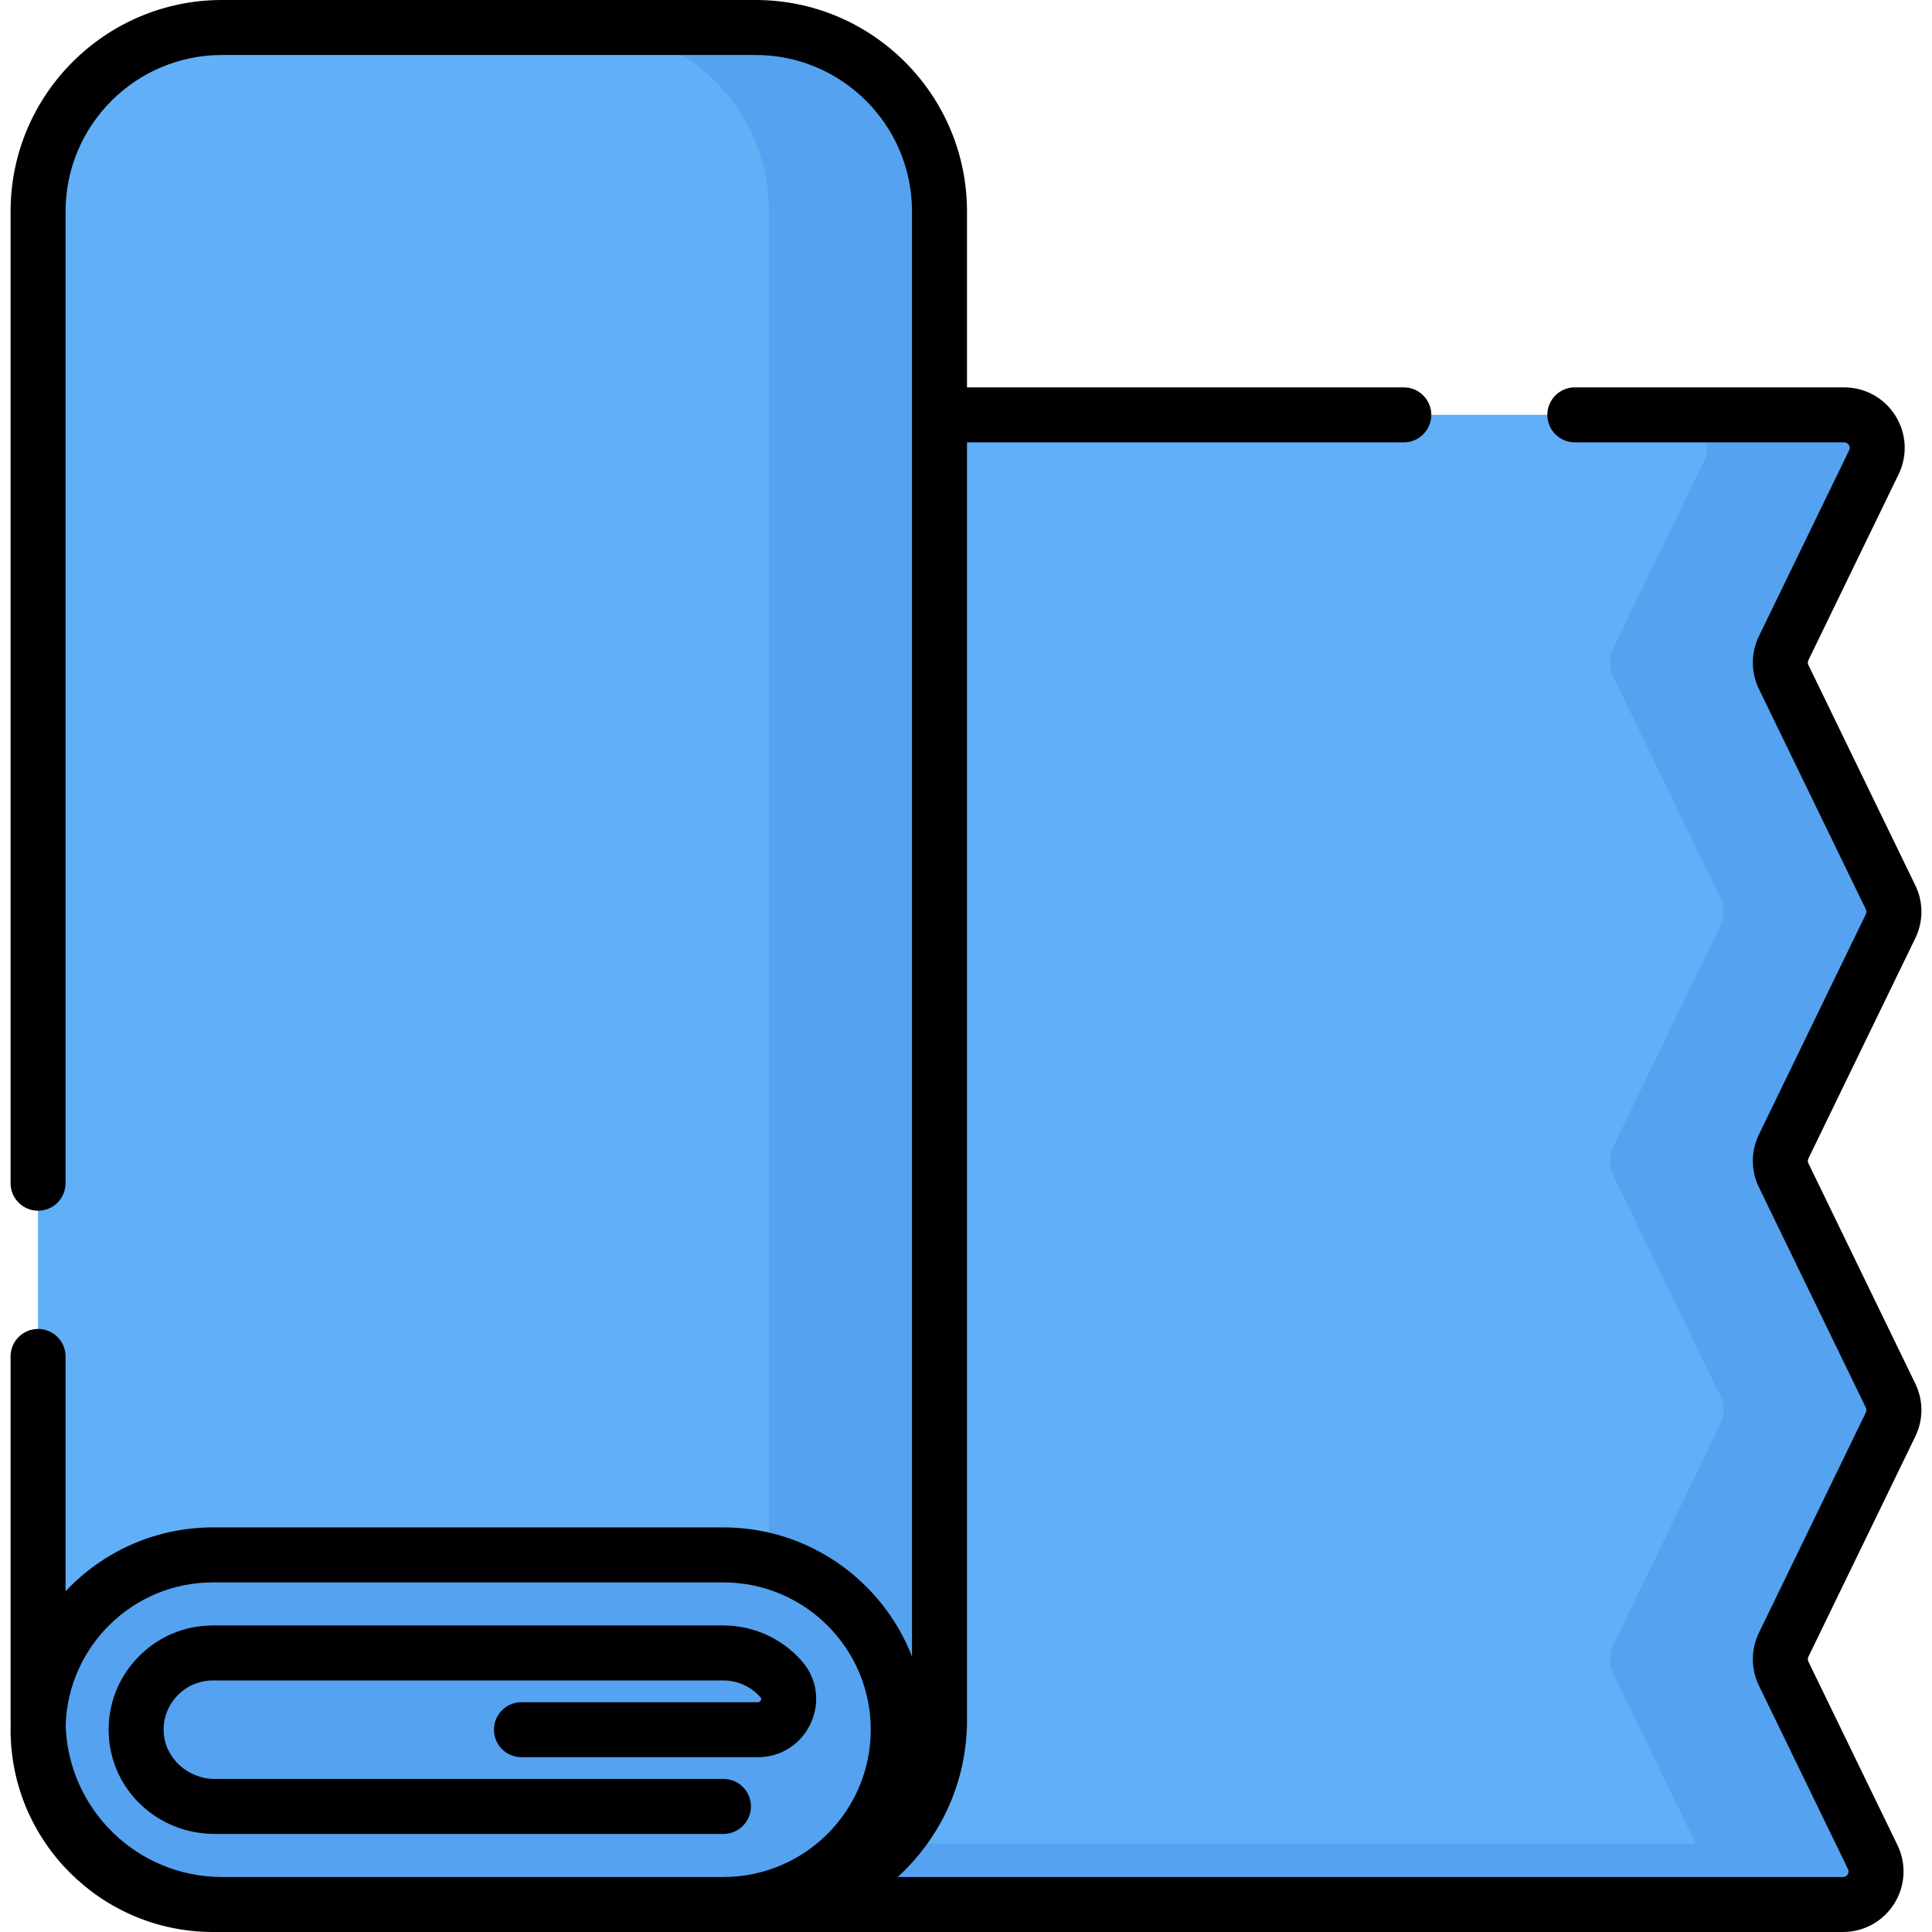
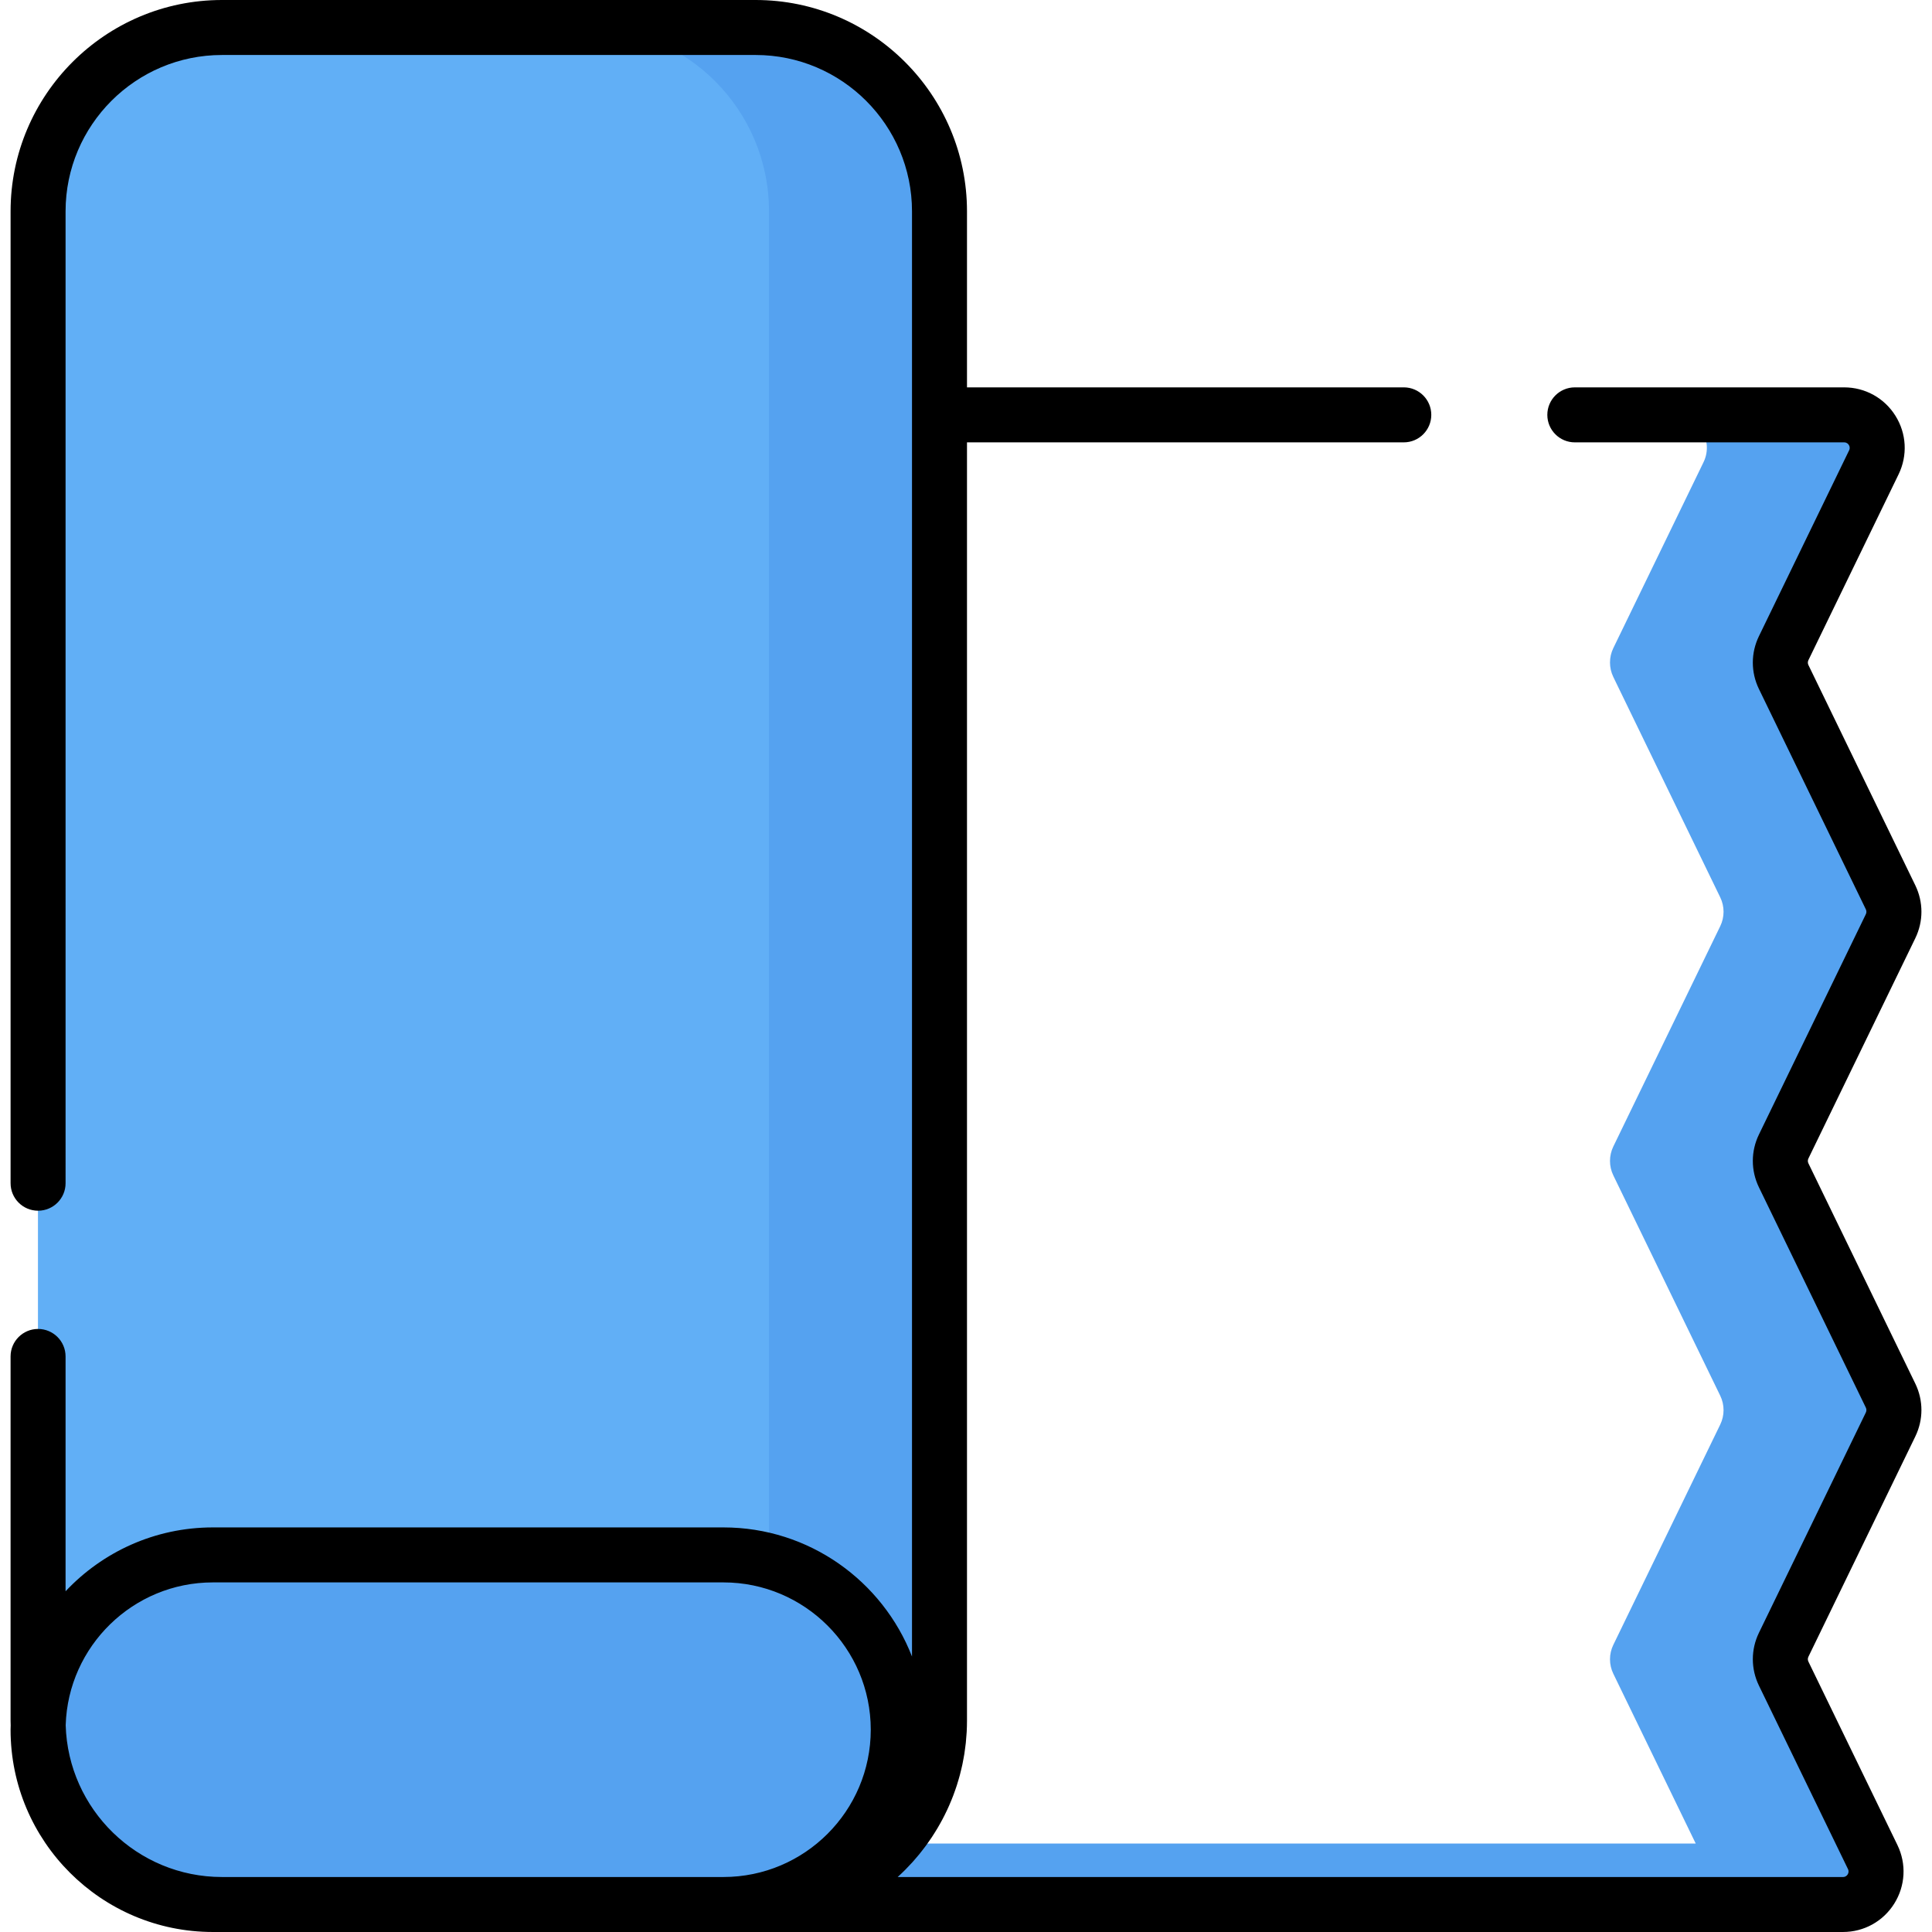
<svg xmlns="http://www.w3.org/2000/svg" version="1.1" id="Capa_1" x="0px" y="0px" viewBox="0 0 512 512" style="enable-background:new 0 0 512 512;" xml:space="preserve">
-   <path style="fill:#61AFF6;" d="M501.065,237.804l-28.337-58.4c-1.171-2.413-1.171-5.23,0-7.644l23.904-49.263  c2.821-5.814-1.414-12.577-7.876-12.577H158.444v394.83h330.004c6.463,0,10.698-6.763,7.876-12.577l-23.596-48.62  c-1.171-2.414-1.171-5.231,0-7.645l28.337-58.389c1.171-2.414,1.171-5.231,0-7.645l-28.337-58.392c-1.171-2.414-1.171-5.231,0-7.645  l28.337-58.39C502.236,243.035,502.236,240.217,501.065,237.804z" />
  <path style="fill:#55A2F0;" d="M472.727,311.483c-1.171-2.414-1.171-5.231,0-7.645l28.337-58.39c1.171-2.414,1.171-5.231,0-7.644  l-28.337-58.399c-1.171-2.413-1.171-5.23,0-7.644l23.904-49.263c2.821-5.814-1.414-12.577-7.876-12.577h-45.183  c6.463,0,10.698,6.762,7.876,12.577l-23.904,49.263c-1.171,2.413-1.171,5.23,0,7.644l28.337,58.399c1.171,2.414,1.171,5.231,0,7.644  l-28.337,58.39c-1.171,2.414-1.171,5.231,0,7.645l28.337,58.392c1.171,2.414,1.171,5.231,0,7.645l-28.337,58.389  c-1.171,2.414-1.171,5.231,0,7.645l21.84,45.002h-290.94v16.195h284.821h45.183c6.463,0,10.698-6.763,7.876-12.577l-2.607-5.372l0,0  l-20.989-43.248c-1.171-2.414-1.171-5.231,0-7.645l28.337-58.389c1.171-2.414,1.171-5.231,0-7.645L472.727,311.483z" />
  <path style="fill:#61AFF6;" d="M200.246,504.75H56.389c-25.587,0-46.33-20.742-46.33-46.33V55.984  c0-26.915,21.819-48.734,48.734-48.734h141.453c26.915,0,48.734,21.819,48.734,48.734v400.032  C248.98,482.931,227.161,504.75,200.246,504.75z" />
  <g>
    <path style="fill:#55A2F0;" d="M200.246,7.25h-45.19c26.915,0,48.734,21.819,48.734,48.734v400.032   c0,26.915-21.819,48.734-48.734,48.734h45.19c26.915,0,48.734-21.819,48.734-48.734V55.984   C248.98,29.069,227.161,7.25,200.246,7.25z" />
    <path style="fill:#55A2F0;" d="M191.719,504.75H56.389c-25.587,0-46.33-20.743-46.33-46.33l0,0c0-25.587,20.743-46.33,46.33-46.33   h135.33c25.587,0,46.33,20.743,46.33,46.33l0,0C238.049,484.007,217.306,504.75,191.719,504.75z" />
  </g>
  <path d="M479.246,308.294c-0.197-0.407-0.197-0.874,0-1.281l28.333-58.382c2.159-4.451,2.159-9.556,0-14.005l-28.333-58.39  c-0.197-0.407-0.197-0.874,0-1.281l23.901-49.256c2.428-5.003,2.115-10.803-0.836-15.516c-2.952-4.713-8.034-7.527-13.594-7.527  h-71.372c-4.024,0-7.287,3.262-7.287,7.287s3.262,7.287,7.287,7.287h71.372c0.671,0,1.047,0.374,1.243,0.688s0.37,0.815,0.076,1.419  l-23.901,49.256c-2.159,4.45-2.159,9.554,0,14.004l28.334,58.392c0.197,0.407,0.197,0.873,0,1.28l-28.332,58.381  c-2.16,4.45-2.16,9.555-0.001,14.006l28.333,58.384c0.197,0.407,0.197,0.873,0,1.281l-28.332,58.38c-2.16,4.451-2.16,9.556,0,14.006  l23.592,48.613c0.293,0.604,0.12,1.105-0.076,1.419c-0.197,0.314-0.572,0.688-1.243,0.688H237.897  c0.015-0.014,0.029-0.029,0.045-0.043c0.668-0.609,1.321-1.234,1.96-1.874c0.219-0.22,0.427-0.45,0.642-0.674  c0.427-0.442,0.854-0.884,1.267-1.341c0.249-0.275,0.486-0.561,0.729-0.841c0.364-0.419,0.729-0.836,1.08-1.265  c0.252-0.308,0.492-0.625,0.738-0.939c0.326-0.416,0.652-0.831,0.966-1.256c0.245-0.332,0.48-0.671,0.717-1.008  c0.297-0.422,0.594-0.843,0.88-1.273c0.233-0.35,0.456-0.706,0.681-1.061c0.273-0.431,0.543-0.862,0.804-1.3  c0.218-0.366,0.428-0.737,0.638-1.108c0.249-0.44,0.494-0.883,0.731-1.33c0.201-0.38,0.396-0.763,0.589-1.148  c0.226-0.452,0.447-0.907,0.662-1.366c0.183-0.391,0.361-0.785,0.535-1.182c0.204-0.465,0.4-0.932,0.592-1.404  c0.163-0.401,0.323-0.802,0.477-1.208c0.182-0.479,0.354-0.962,0.523-1.448c0.142-0.408,0.283-0.815,0.416-1.227  c0.16-0.495,0.307-0.994,0.453-1.495c0.12-0.412,0.242-0.822,0.352-1.238c0.137-0.512,0.259-1.03,0.381-1.548  c0.097-0.413,0.199-0.824,0.287-1.241c0.113-0.535,0.21-1.076,0.308-1.616c0.074-0.408,0.154-0.813,0.219-1.223  c0.09-0.57,0.161-1.147,0.233-1.723c0.049-0.388,0.107-0.773,0.148-1.163c0.068-0.646,0.112-1.298,0.158-1.95  c0.023-0.327,0.057-0.651,0.075-0.979c0.052-0.984,0.08-1.974,0.08-2.971V117.229h115.756c4.024,0,7.287-3.262,7.287-7.287  s-3.262-7.287-7.287-7.287H256.263V56.014C256.263,25.128,231.135,0,200.249,0H58.817C27.931,0,2.804,25.128,2.804,56.014v257.55  c0,4.024,3.262,7.286,7.287,7.286s7.287-3.262,7.287-7.286V56.014c0-22.851,18.59-41.441,41.44-41.441H200.25  c22.851,0,41.441,18.59,41.441,41.441v53.928v329.06c-7.789-20.002-27.242-34.221-49.966-34.221H56.413  c-15.376,0-29.252,6.517-39.037,16.922v-62.229c0-4.024-3.262-7.287-7.287-7.287s-7.287,3.262-7.287,7.287v96.513  c0,0.403,0.022,0.801,0.03,1.202c-0.009,0.401-0.03,0.798-0.03,1.201c0,29.561,24.049,53.61,53.61,53.61h2.404h132.907h8.526  h288.159c5.561,0,10.643-2.814,13.594-7.527s3.264-10.514,0.836-15.517l-23.593-48.613c-0.197-0.407-0.197-0.874,0-1.281  l28.332-58.38c2.16-4.451,2.16-9.556,0-14.007L479.246,308.294z M191.723,497.427H58.817c-22.447,0-40.77-17.943-41.41-40.239  c0.639-20.969,17.884-37.835,39.006-37.835h135.31c21.525,0,39.037,17.512,39.037,39.037  C230.76,479.915,213.248,497.427,191.723,497.427z" />
-   <path d="M191.723,430.767H56.414c-7.568,0-14.634,3.009-19.894,8.472c-5.258,5.461-7.995,12.638-7.709,20.21  c0.563,14.895,12.907,26.563,28.102,26.563h134.81c4.024,0,7.287-3.262,7.287-7.287s-3.262-7.287-7.287-7.287H56.913  c-7.204,0-13.278-5.626-13.539-12.541c-0.135-3.578,1.158-6.97,3.644-9.551c2.488-2.584,5.825-4.008,9.397-4.008h135.309  c3.756,0,7.335,1.63,9.822,4.472c0.113,0.129,0.284,0.324,0.087,0.759c-0.242,0.533-0.646,0.533-0.798,0.533h-62.639  c-4.024,0-7.287,3.262-7.287,7.287c0,4.024,3.262,7.287,7.287,7.287h62.639c6.136,0,11.527-3.481,14.069-9.085  c2.515-5.542,1.598-11.818-2.392-16.377C207.259,434.211,199.681,430.767,191.723,430.767z" />
  <g>
</g>
  <g>
</g>
  <g>
</g>
  <g>
</g>
  <g>
</g>
  <g>
</g>
  <g>
</g>
  <g>
</g>
  <g>
</g>
  <g>
</g>
  <g>
</g>
  <g>
</g>
  <g>
</g>
  <g>
</g>
  <g>
</g>
</svg>